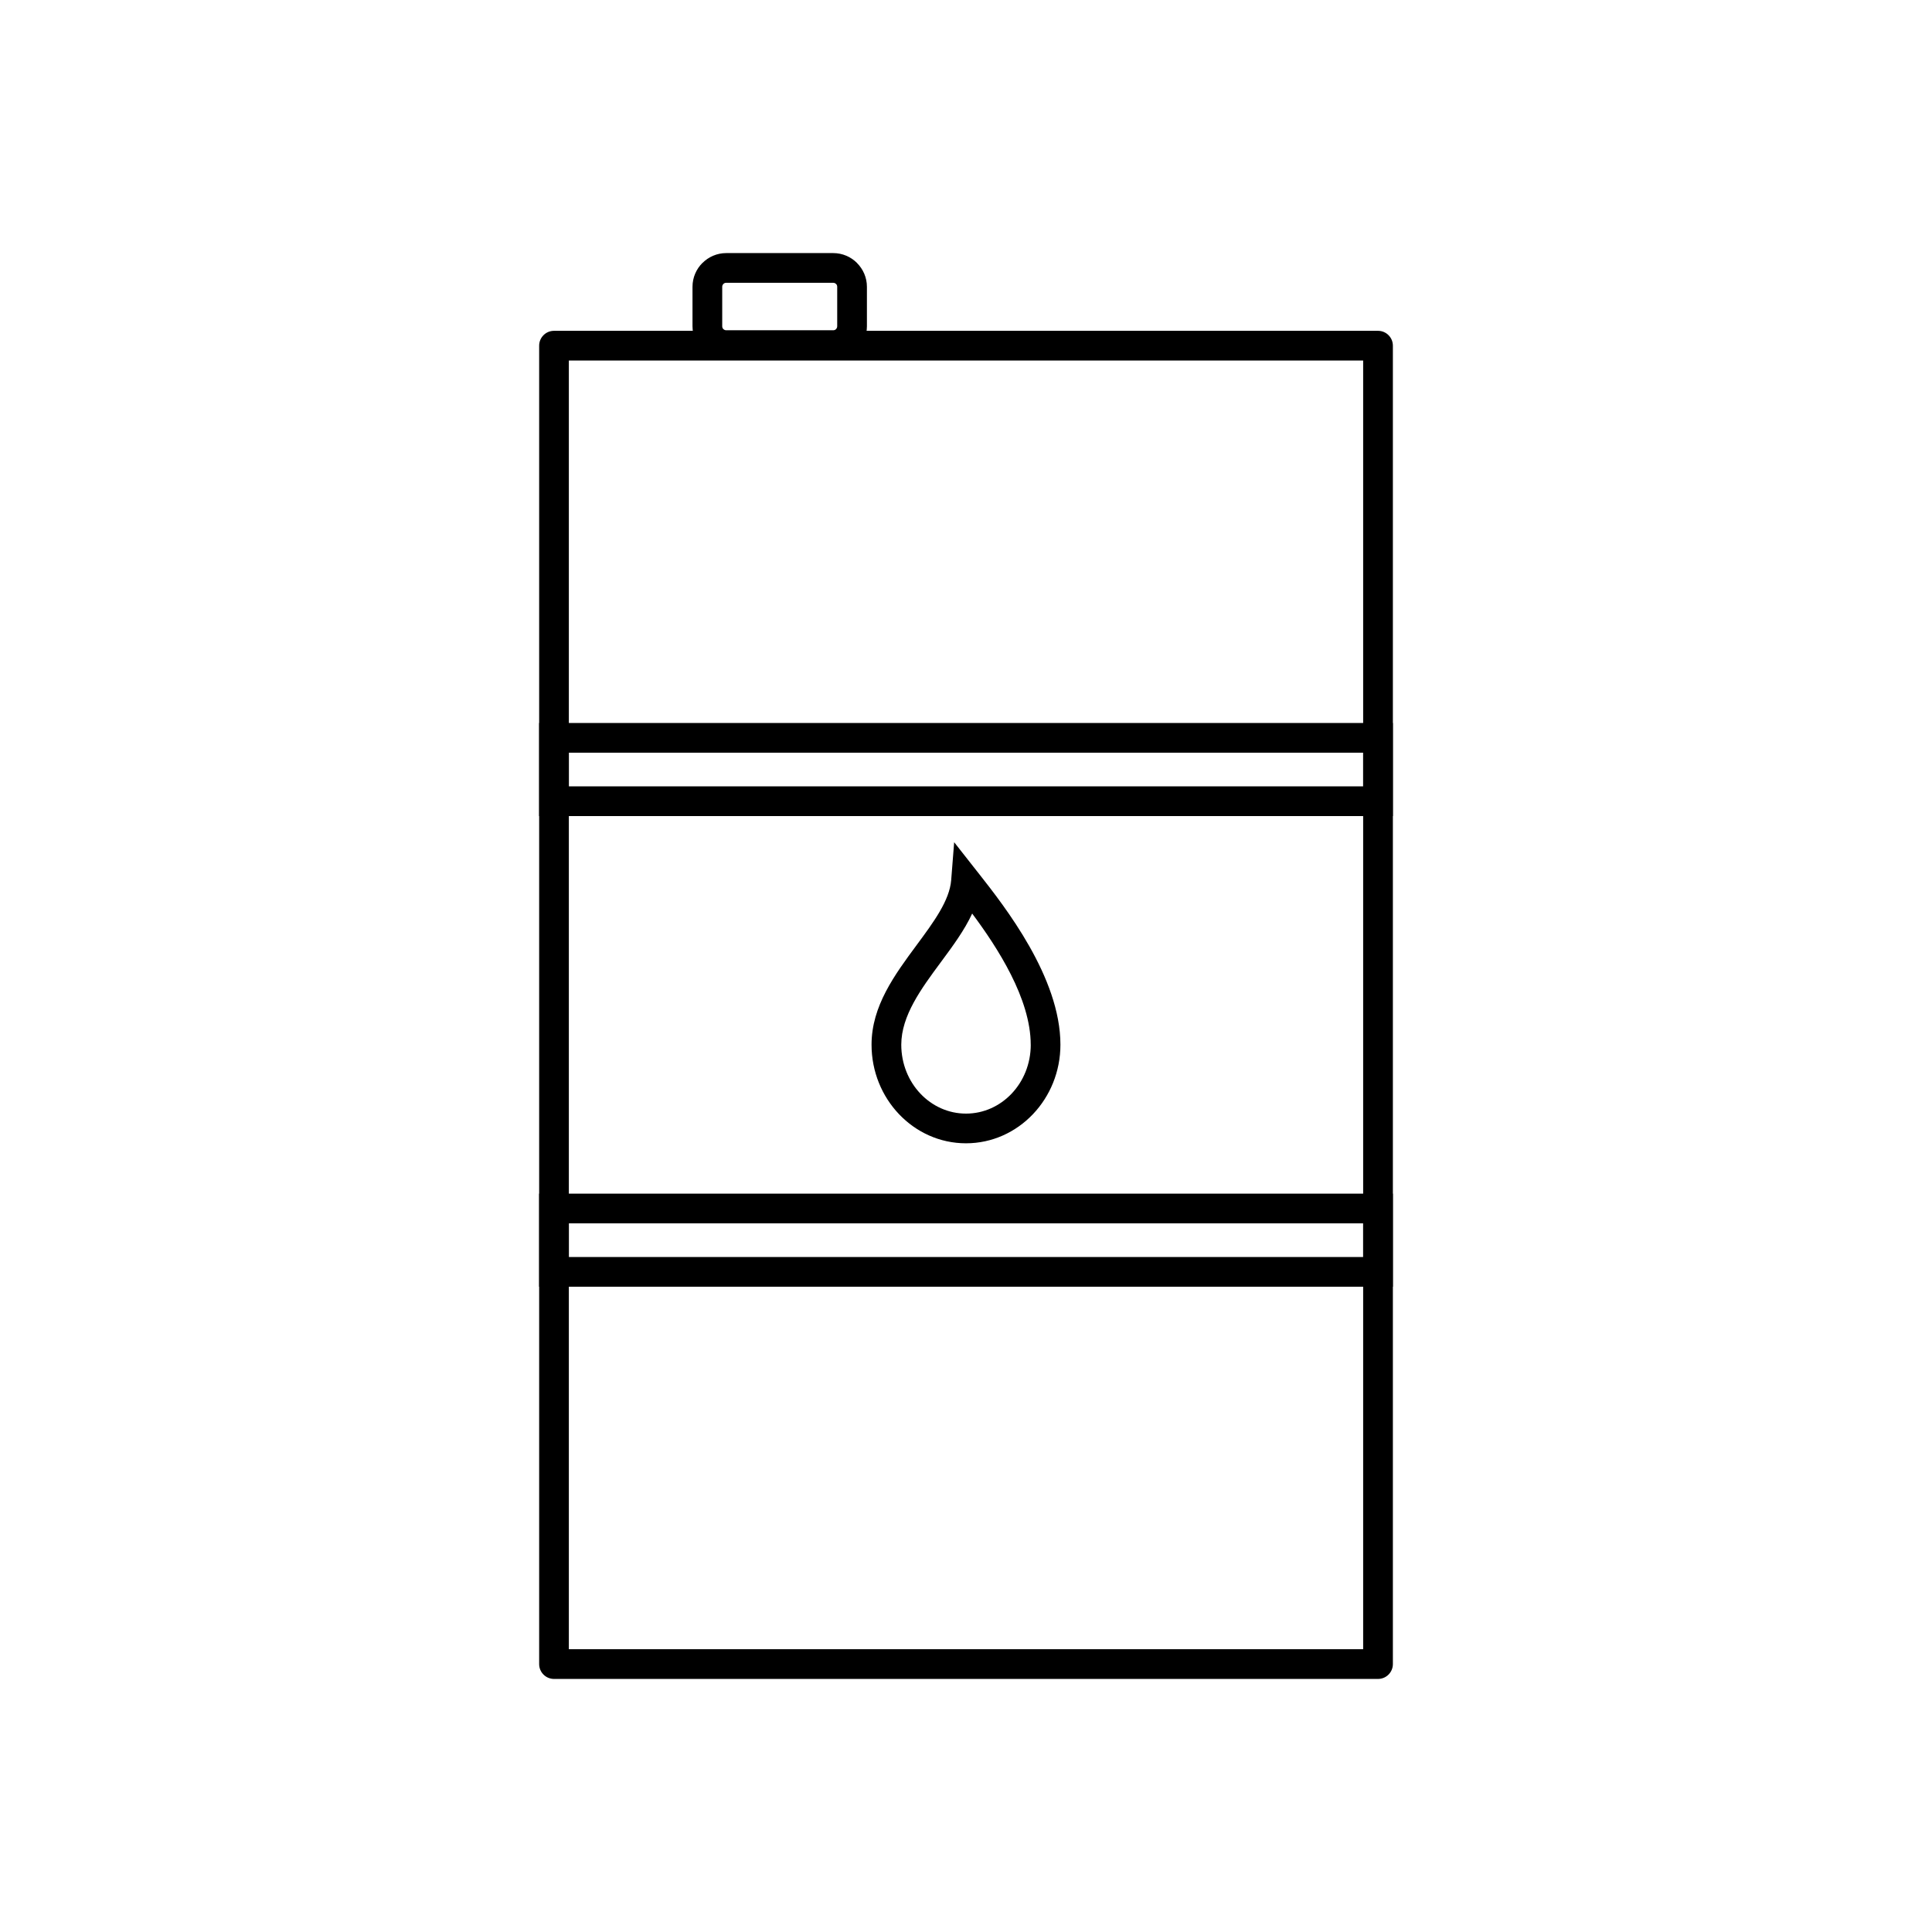
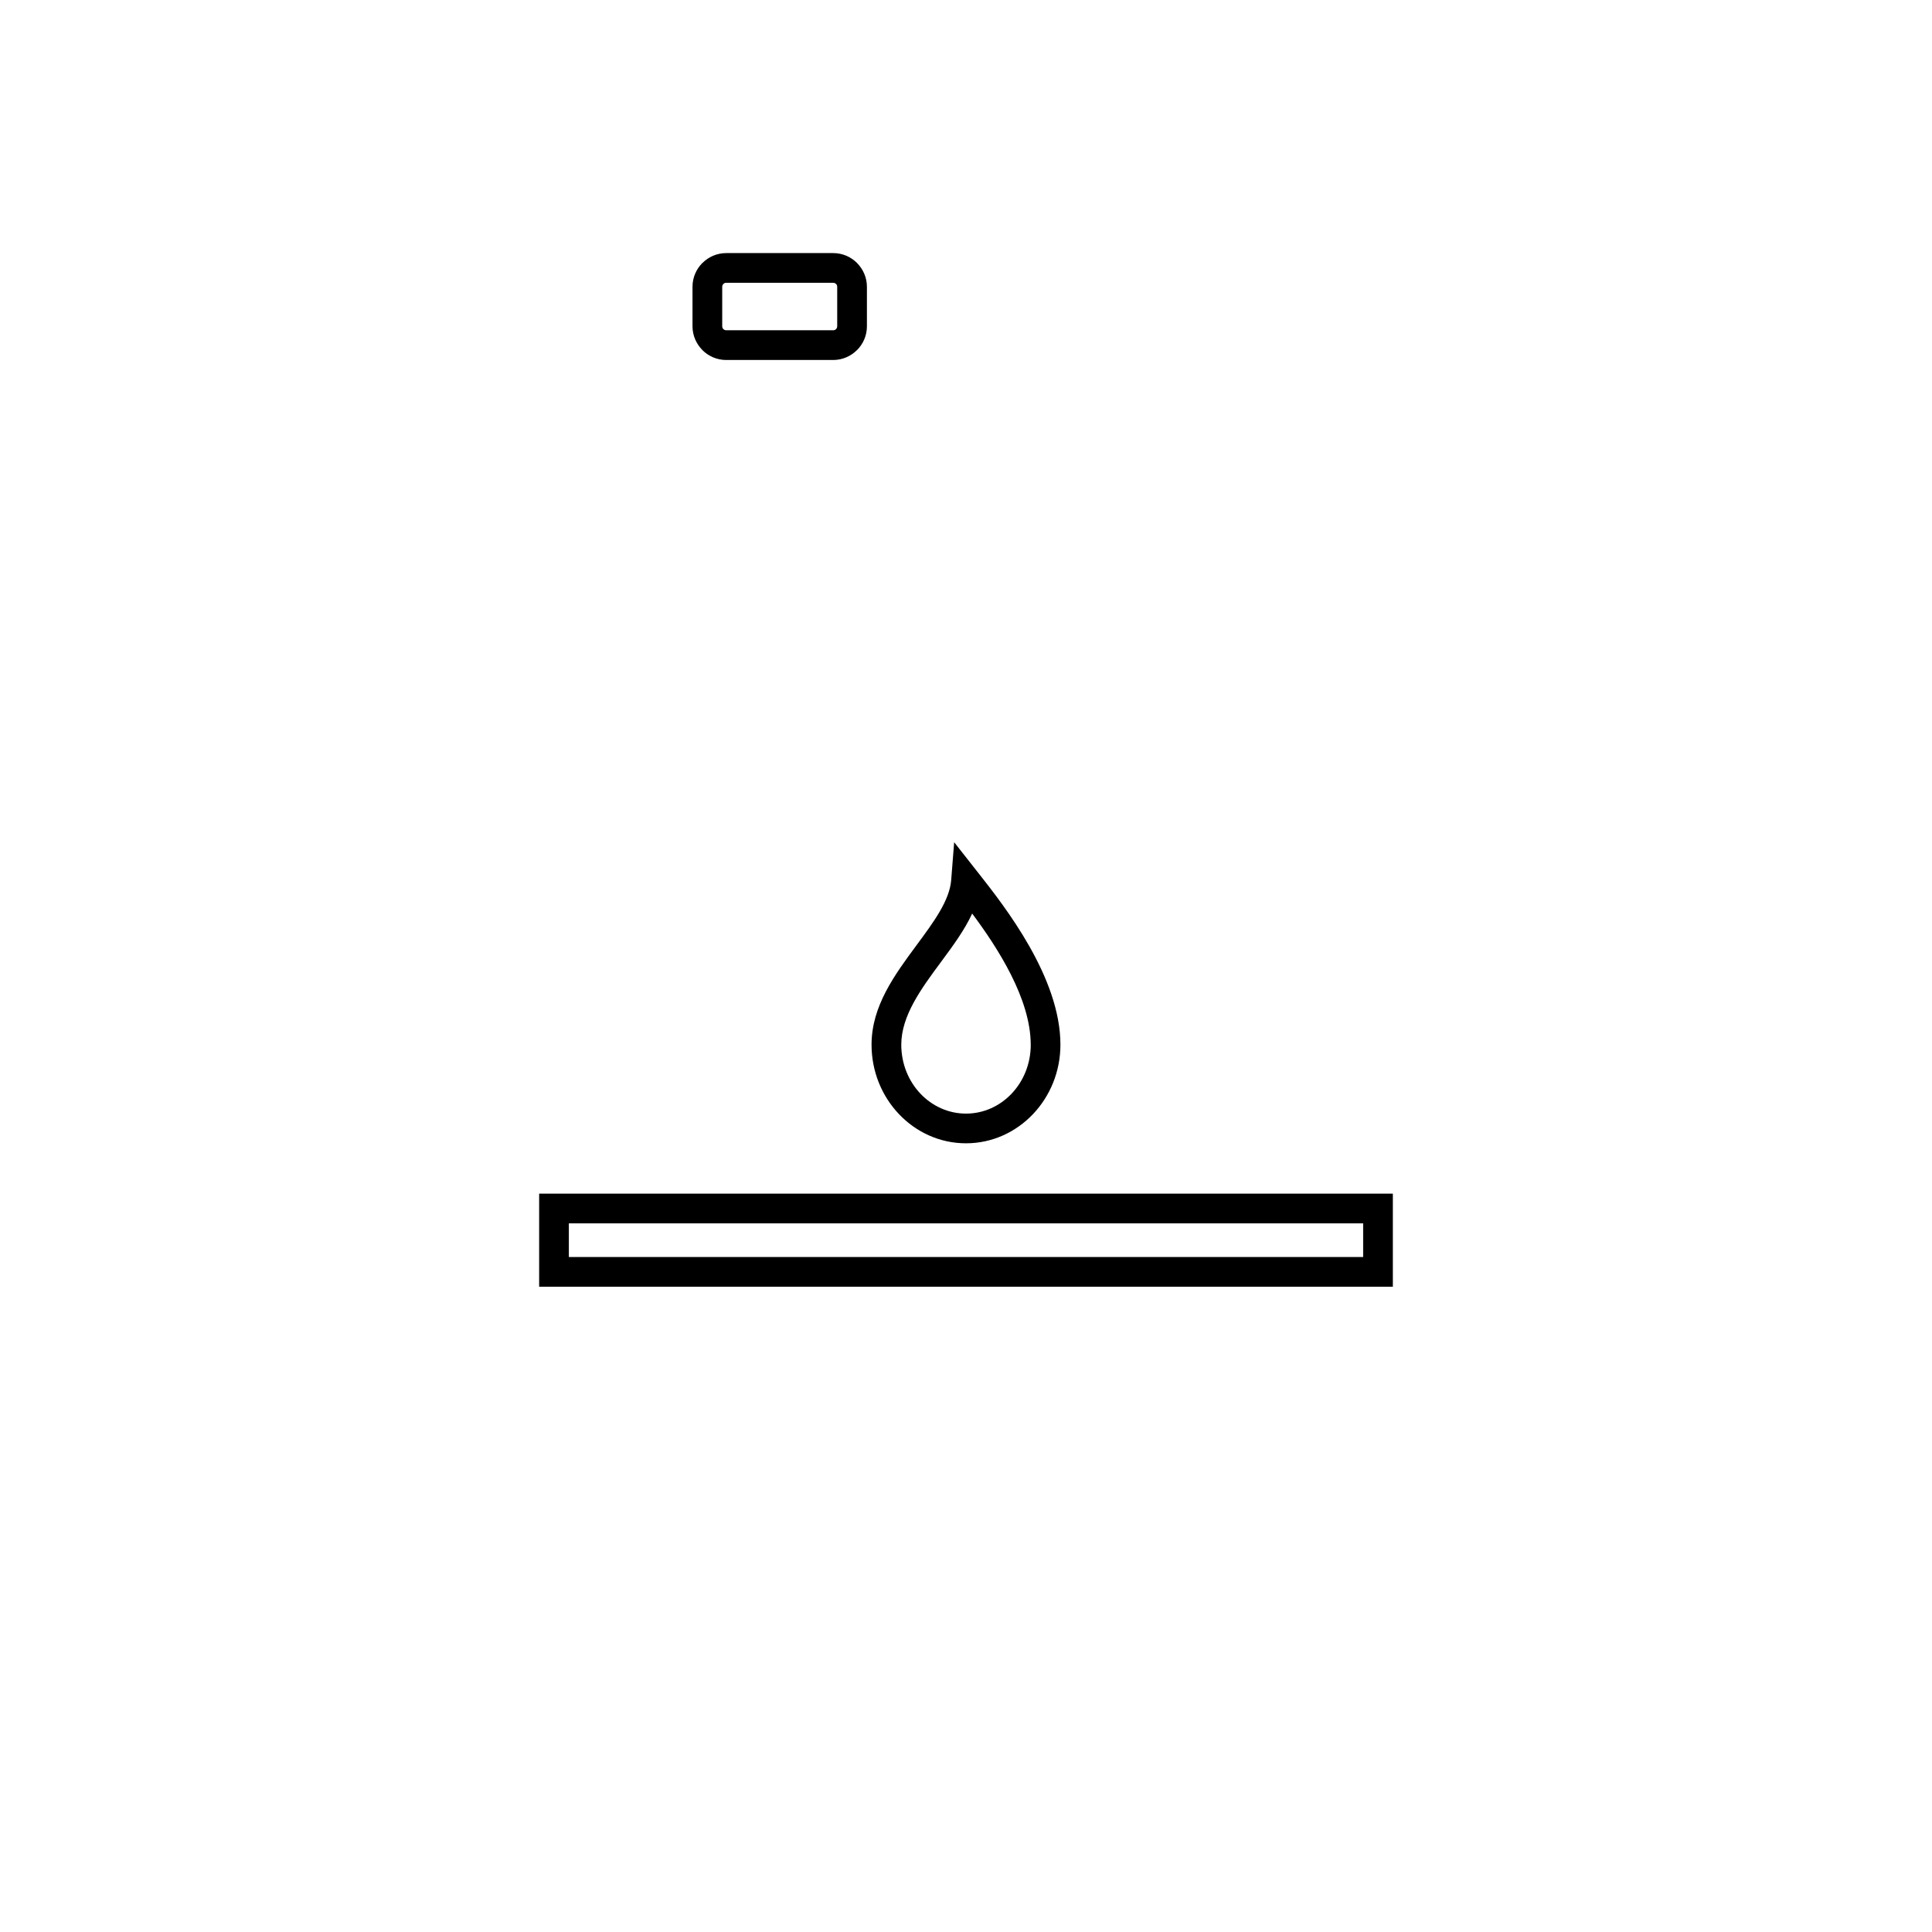
<svg xmlns="http://www.w3.org/2000/svg" fill="#000000" width="800px" height="800px" version="1.1" viewBox="144 144 512 512">
  <g>
-     <path d="m290.82 231.67h218.37c2.172 0 3.938 1.762 3.938 3.938v349.39c0 2.172-1.762 3.938-3.938 3.938h-218.37c-2.172 0-3.938-1.762-3.938-3.938v-349.39c0-2.172 1.762-3.938 3.938-3.938zm214.43 7.871h-210.5v341.52h210.5z" />
    <path d="m336.45 211.07h28.363c2.461 0 4.695 1.004 6.309 2.621l-0.008 0.008c1.621 1.625 2.629 3.856 2.629 6.301v10.473c0 2.461-1.004 4.691-2.621 6.309l-0.008-0.008c-1.625 1.621-3.856 2.629-6.301 2.629h-28.363c-2.461 0-4.691-1.004-6.309-2.621l0.008-0.008c-1.621-1.625-2.629-3.856-2.629-6.301v-10.473c0-2.461 1.004-4.695 2.621-6.309h0.016c1.617-1.617 3.844-2.621 6.293-2.621zm28.363 7.871h-28.363c-0.293 0-0.559 0.117-0.75 0.305l0.008 0.008c-0.191 0.191-0.312 0.457-0.312 0.742v10.473c0 0.297 0.113 0.559 0.297 0.742h0.016c0.195 0.195 0.457 0.312 0.742 0.312h28.363c0.297 0 0.559-0.113 0.742-0.297v-0.016c0.195-0.195 0.312-0.457 0.312-0.742v-10.473c0-0.297-0.113-0.559-0.297-0.742h-0.016c-0.191-0.191-0.457-0.312-0.742-0.312z" />
    <path d="m403.09 375.11 0.34 0.434c6.832 8.691 21.594 27.469 21.594 45.309 0 7.168-2.777 13.676-7.269 18.402-4.539 4.777-10.816 7.731-17.758 7.731s-13.219-2.953-17.758-7.731c-4.492-4.727-7.269-11.234-7.269-18.402 0-10.242 6.137-18.539 12.016-26.488 4.414-5.969 8.664-11.711 9.09-17.133l0.789-10.035 6.219 7.914zm14.062 45.742c0-12.168-8.797-25.738-15.516-34.754-2.035 4.418-5.152 8.629-8.344 12.941-5.113 6.91-10.445 14.125-10.445 21.812 0 5.094 1.945 9.684 5.086 12.992 3.094 3.258 7.363 5.273 12.07 5.273 4.707 0 8.973-2.016 12.07-5.273 3.141-3.305 5.086-7.898 5.086-12.992z" />
-     <path d="m290.82 335.6h222.3v24.668h-226.24v-24.668zm214.43 7.871h-210.5v8.922h210.5z" />
    <path d="m290.82 460.33h222.3v24.668h-226.24v-24.668zm214.43 7.871h-210.5v8.922h210.5z" />
  </g>
</svg>